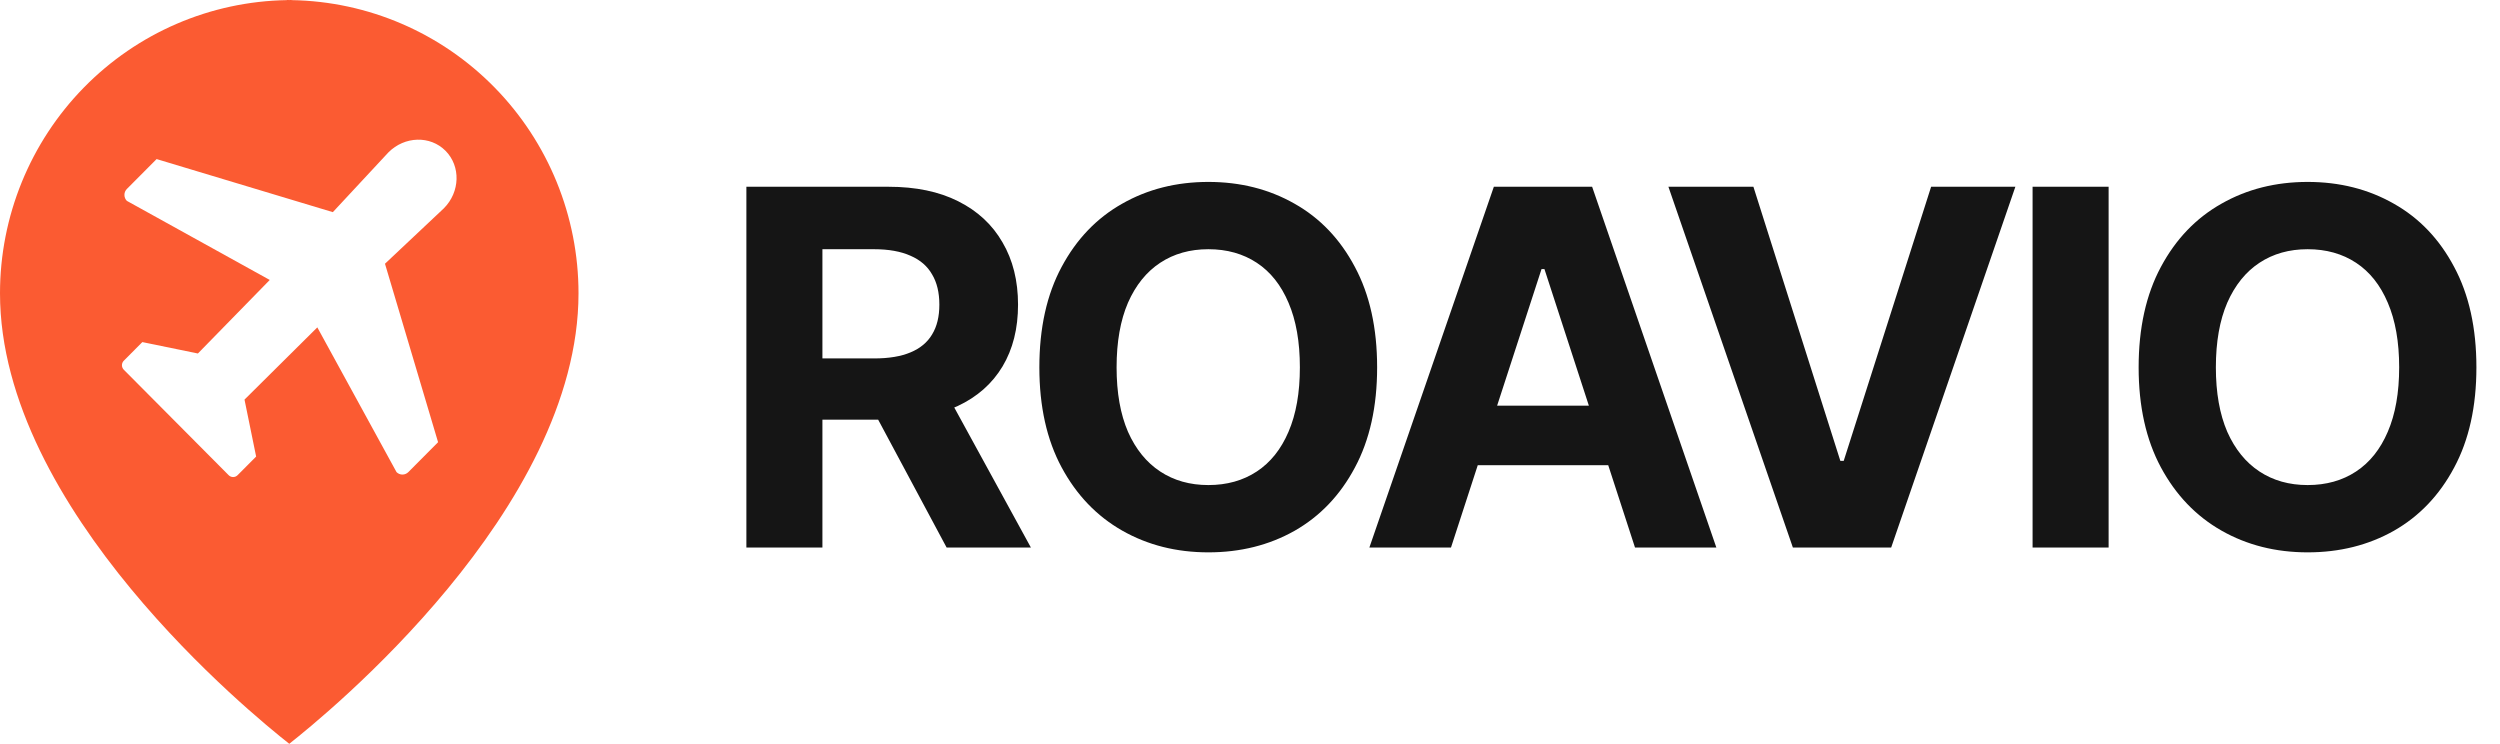
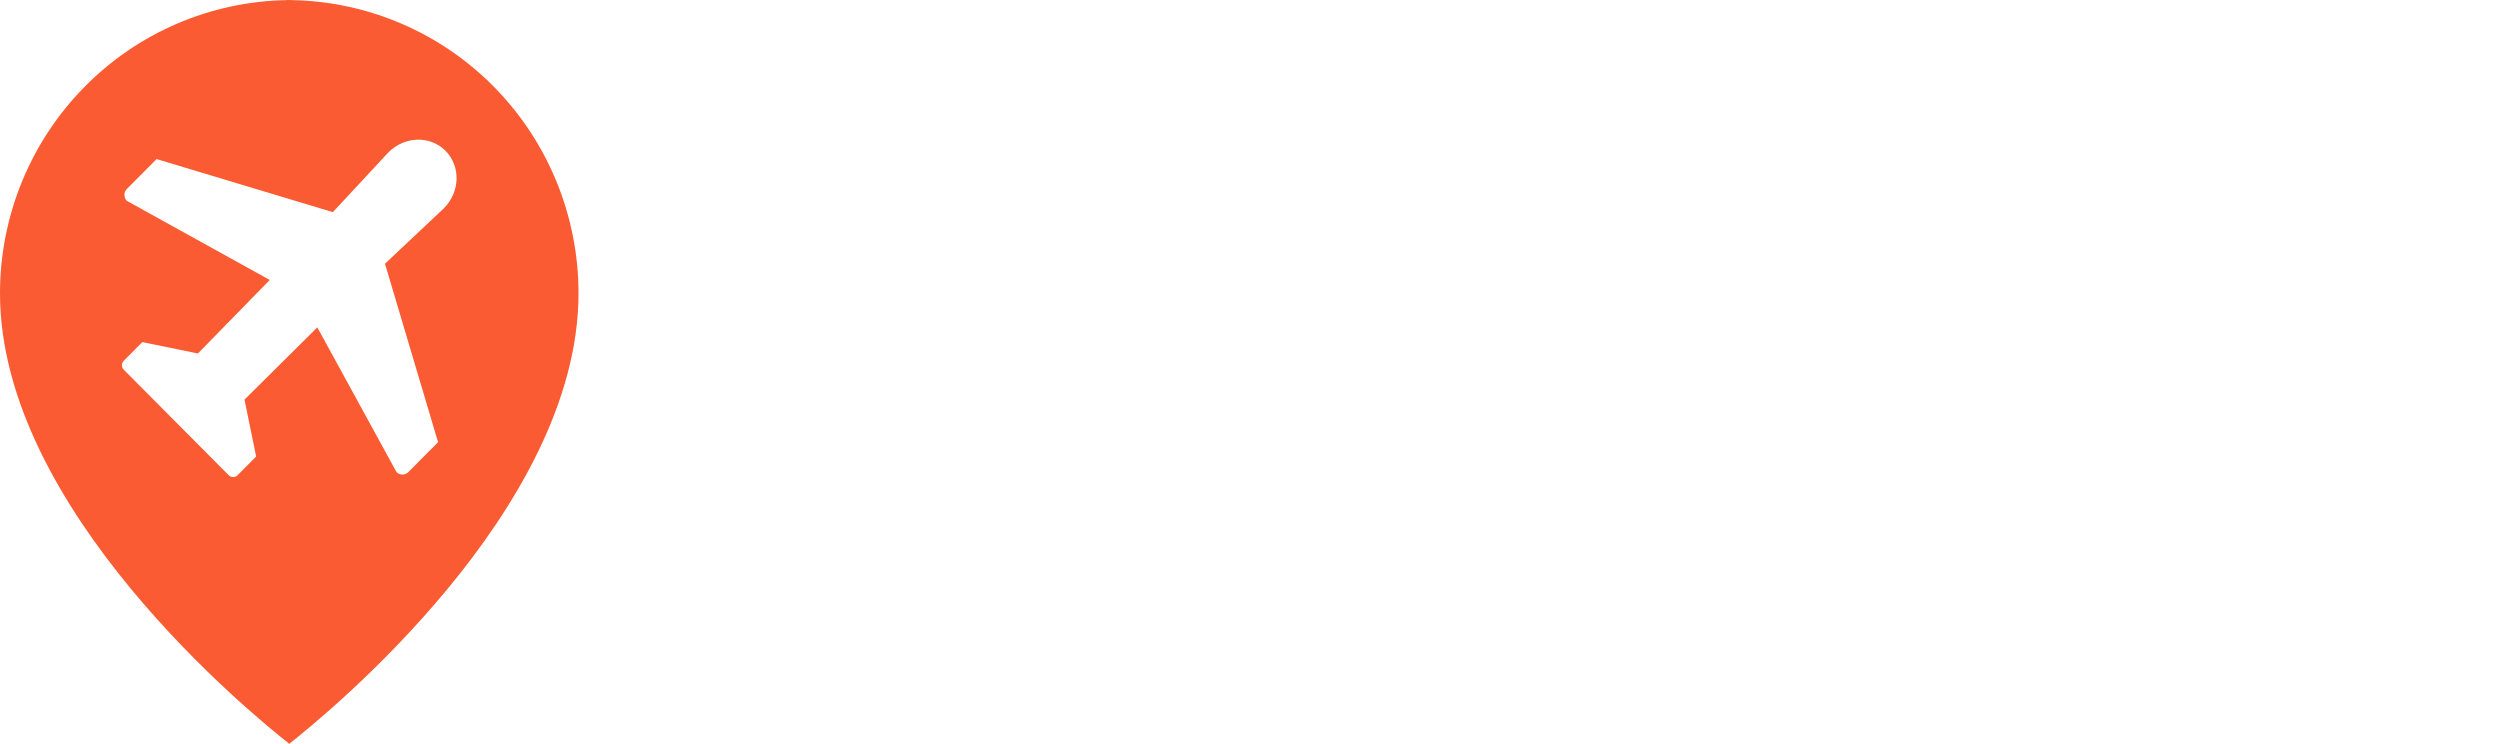
<svg xmlns="http://www.w3.org/2000/svg" width="121" height="36" viewBox="0 0 121 36" fill="none">
  <path d="M14.113 0.006V0C14.075 0 14.038 0.002 14 0.002C13.962 0.002 13.925 0 13.887 0V0.006C10.184 0.066 6.652 1.587 4.055 4.241C1.457 6.896 0 10.472 0 14.196C0 24.658 12.212 34.589 14 36C15.788 34.589 28 24.659 28 14.196C28 10.472 26.543 6.896 23.945 4.241C21.348 1.587 17.816 0.066 14.113 0.006ZM21.485 10.08L18.633 12.765L21.203 21.402L19.763 22.85C19.687 22.926 19.584 22.969 19.477 22.969C19.37 22.969 19.268 22.926 19.192 22.85L15.358 15.845L11.834 19.341L12.397 22.097L11.499 22.999C11.47 23.028 11.437 23.05 11.4 23.066C11.363 23.081 11.323 23.089 11.283 23.089C11.243 23.09 11.204 23.082 11.167 23.066C11.13 23.051 11.096 23.028 11.068 23L5.991 17.894C5.963 17.865 5.94 17.831 5.925 17.794C5.91 17.757 5.902 17.717 5.902 17.677C5.902 17.636 5.91 17.596 5.925 17.559C5.94 17.522 5.963 17.488 5.991 17.46L6.889 16.557L9.578 17.109L13.056 13.55L6.14 9.722C6.064 9.646 6.022 9.542 6.022 9.434C6.021 9.327 6.064 9.223 6.139 9.147L7.58 7.699L16.109 10.268L18.798 7.377C19.583 6.587 20.821 6.551 21.563 7.298C22.305 8.044 22.271 9.29 21.485 10.08Z" fill="#FB5B32" />
-   <path d="M36.125 26.5V9.039H43.004C44.324 9.039 45.449 9.273 46.379 9.742C47.316 10.211 48.031 10.875 48.523 11.734C49.023 12.586 49.273 13.59 49.273 14.746C49.273 15.902 49.023 16.898 48.523 17.734C48.023 18.57 47.297 19.211 46.344 19.656C45.398 20.094 44.254 20.312 42.91 20.312H38.305V17.348H42.312C43.023 17.348 43.609 17.25 44.07 17.055C44.539 16.859 44.887 16.57 45.113 16.188C45.348 15.805 45.465 15.324 45.465 14.746C45.465 14.16 45.348 13.672 45.113 13.281C44.887 12.883 44.539 12.582 44.07 12.379C43.602 12.168 43.012 12.062 42.301 12.062H39.805V26.5H36.125ZM45.816 26.5L41.562 18.555H45.547L49.895 26.5H45.816ZM58.485 26.734C56.938 26.734 55.547 26.383 54.313 25.68C53.079 24.977 52.102 23.957 51.383 22.621C50.664 21.285 50.305 19.672 50.305 17.781C50.305 15.875 50.664 14.254 51.383 12.918C52.102 11.574 53.079 10.555 54.313 9.859C55.547 9.156 56.938 8.805 58.485 8.805C60.032 8.805 61.422 9.156 62.657 9.859C63.891 10.555 64.864 11.574 65.575 12.918C66.293 14.254 66.653 15.875 66.653 17.781C66.653 19.68 66.293 21.297 65.575 22.633C64.864 23.969 63.891 24.988 62.657 25.691C61.422 26.387 60.032 26.734 58.485 26.734ZM58.485 23.477C59.383 23.477 60.164 23.258 60.829 22.82C61.493 22.383 62.004 21.742 62.364 20.898C62.731 20.047 62.914 19.008 62.914 17.781C62.914 16.547 62.731 15.504 62.364 14.652C62.004 13.801 61.493 13.156 60.829 12.719C60.164 12.281 59.383 12.062 58.485 12.062C57.594 12.062 56.817 12.281 56.153 12.719C55.489 13.156 54.969 13.801 54.594 14.652C54.227 15.504 54.043 16.547 54.043 17.781C54.043 19.008 54.227 20.047 54.594 20.898C54.969 21.742 55.489 22.383 56.153 22.82C56.817 23.258 57.594 23.477 58.485 23.477ZM70.228 26.5H66.278L72.302 9.039H77.059L83.071 26.5H79.134L74.751 13.023H74.61L70.228 26.5ZM69.993 19.633H79.333V22.516H69.993V19.633ZM84.865 9.039L89.072 22.305H89.236L93.466 9.039H97.544L91.533 26.5H86.775L80.751 9.039H84.865ZM102.057 9.039V26.5H98.377V9.039H102.057ZM111.69 26.734C110.143 26.734 108.752 26.383 107.518 25.68C106.284 24.977 105.307 23.957 104.588 22.621C103.87 21.285 103.51 19.672 103.51 17.781C103.51 15.875 103.87 14.254 104.588 12.918C105.307 11.574 106.284 10.555 107.518 9.859C108.752 9.156 110.143 8.805 111.69 8.805C113.237 8.805 114.627 9.156 115.862 9.859C117.096 10.555 118.069 11.574 118.78 12.918C119.498 14.254 119.858 15.875 119.858 17.781C119.858 19.68 119.498 21.297 118.78 22.633C118.069 23.969 117.096 24.988 115.862 25.691C114.627 26.387 113.237 26.734 111.69 26.734ZM111.69 23.477C112.588 23.477 113.37 23.258 114.034 22.82C114.698 22.383 115.209 21.742 115.569 20.898C115.936 20.047 116.12 19.008 116.12 17.781C116.12 16.547 115.936 15.504 115.569 14.652C115.209 13.801 114.698 13.156 114.034 12.719C113.37 12.281 112.588 12.062 111.69 12.062C110.799 12.062 110.022 12.281 109.358 12.719C108.694 13.156 108.174 13.801 107.799 14.652C107.432 15.504 107.248 16.547 107.248 17.781C107.248 19.008 107.432 20.047 107.799 20.898C108.174 21.742 108.694 22.383 109.358 22.82C110.022 23.258 110.799 23.477 111.69 23.477Z" fill="#151515" />
</svg>